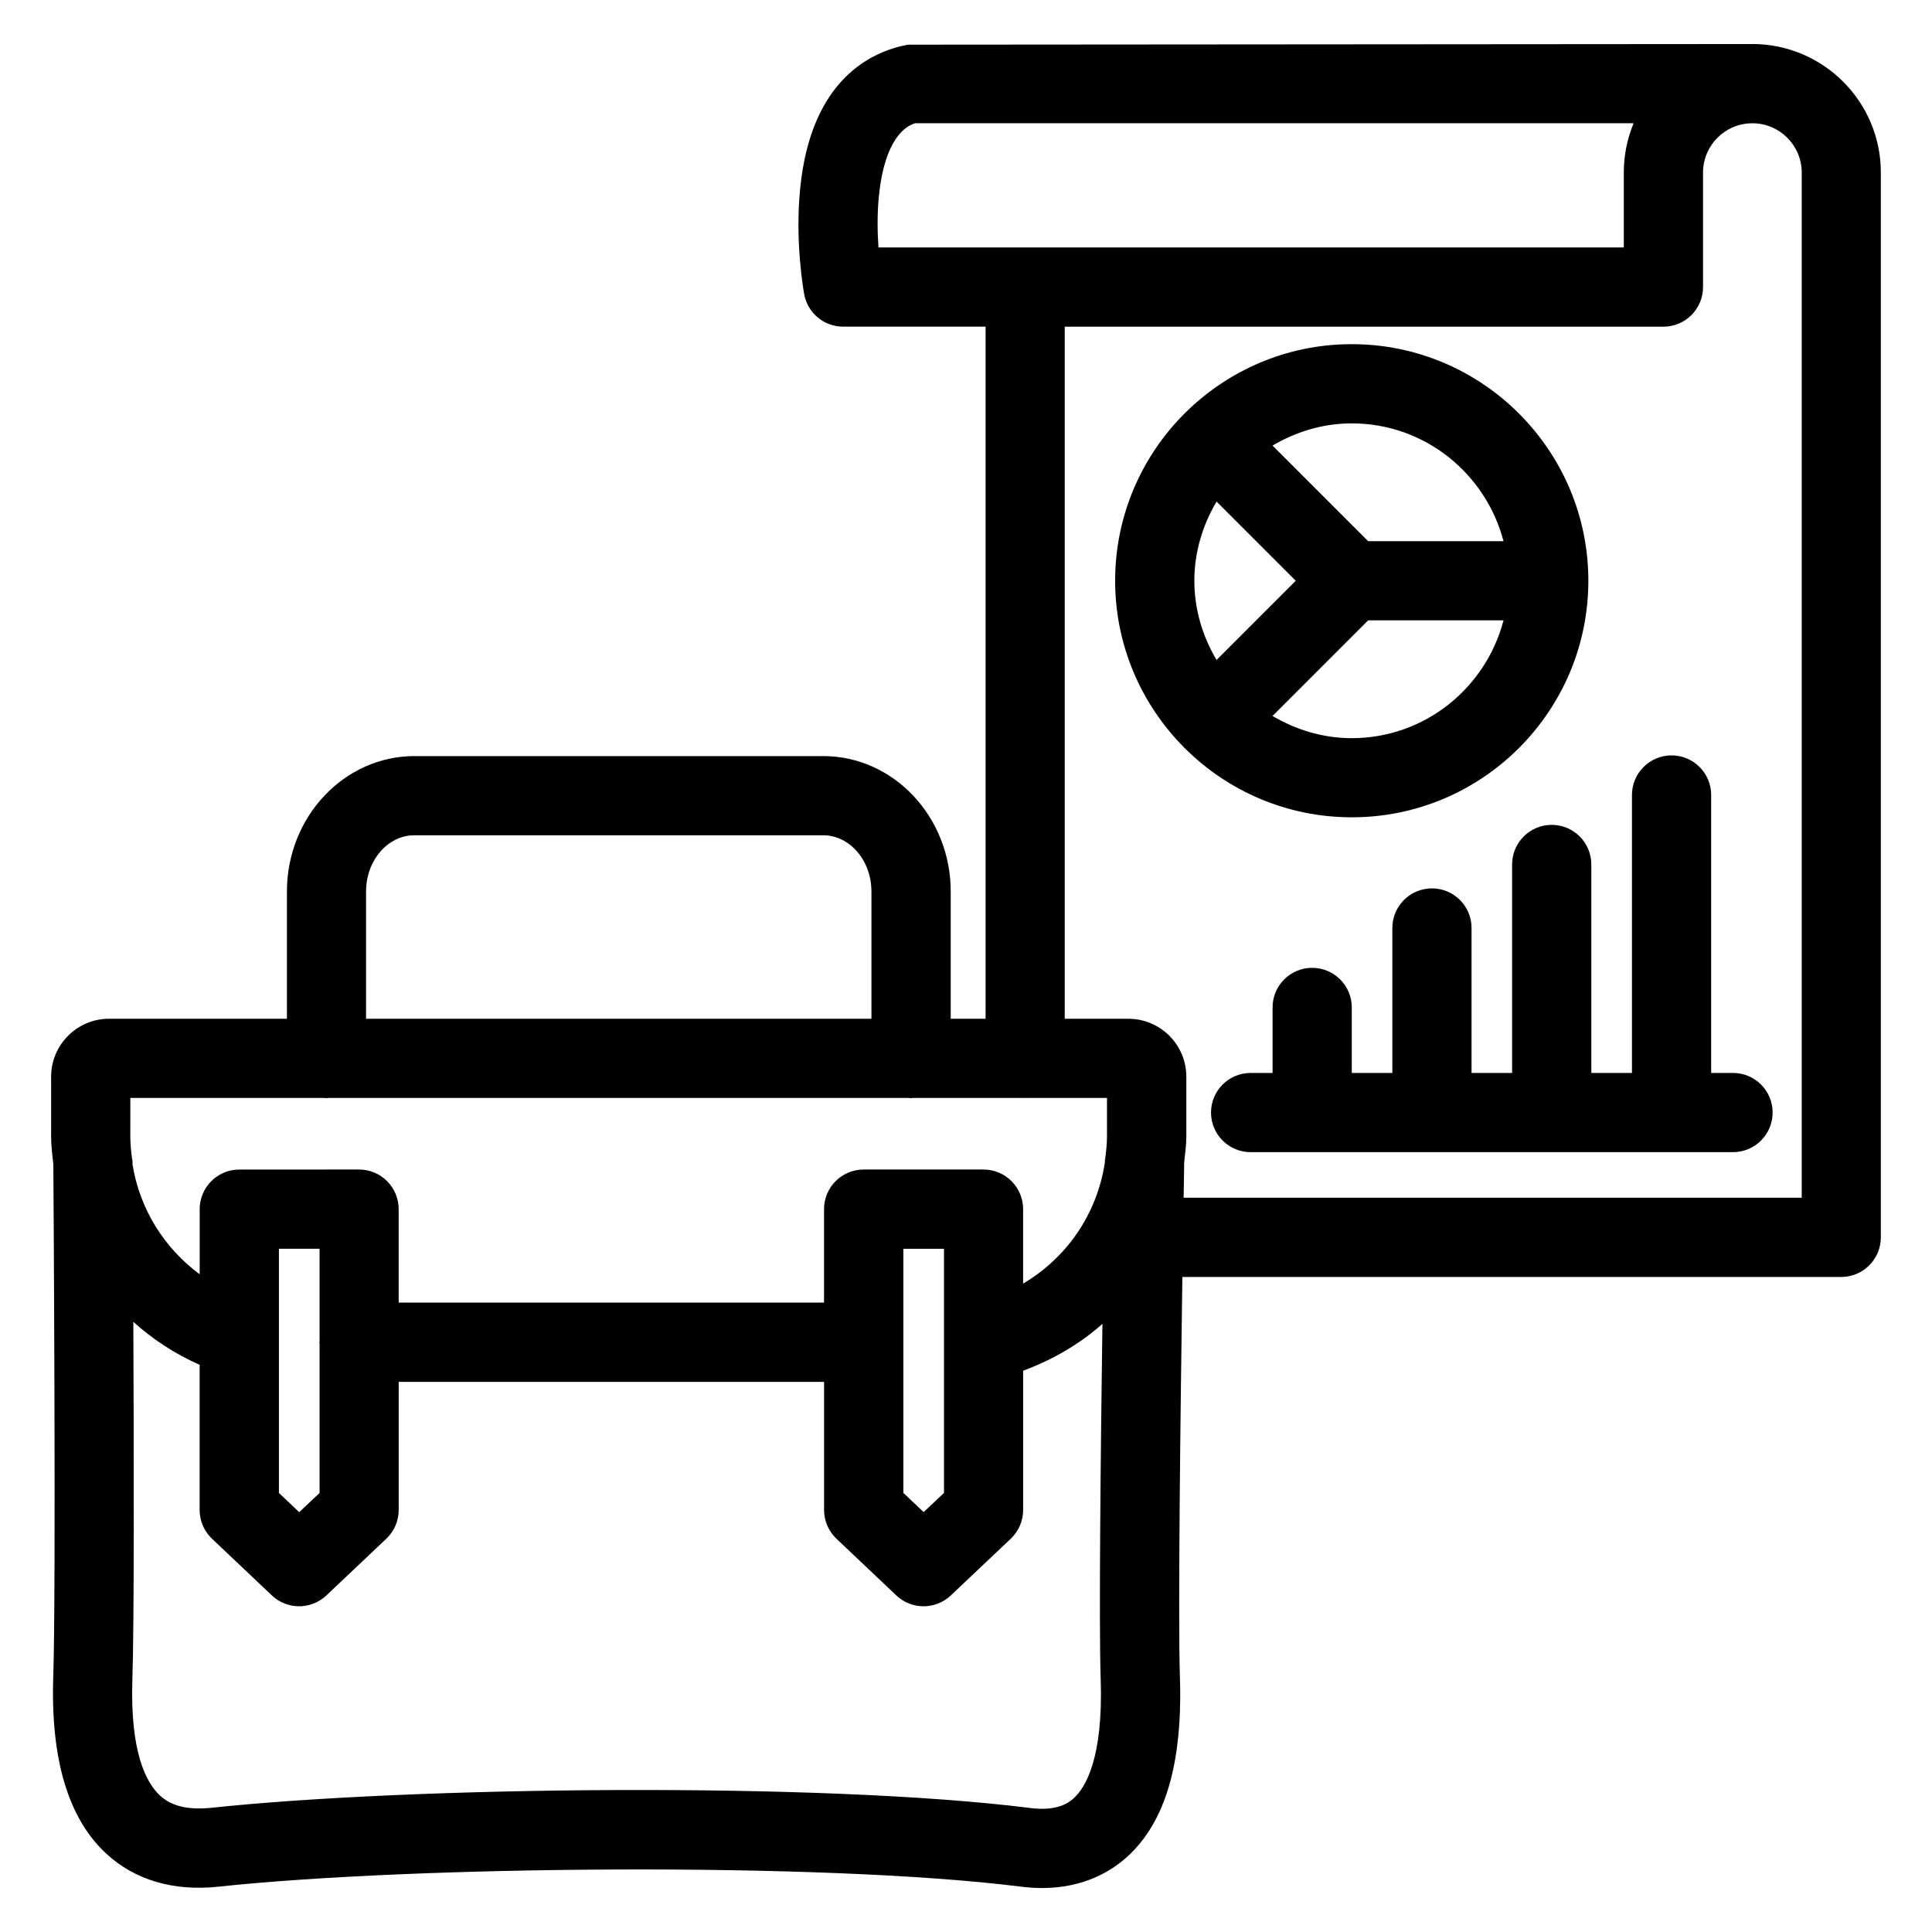
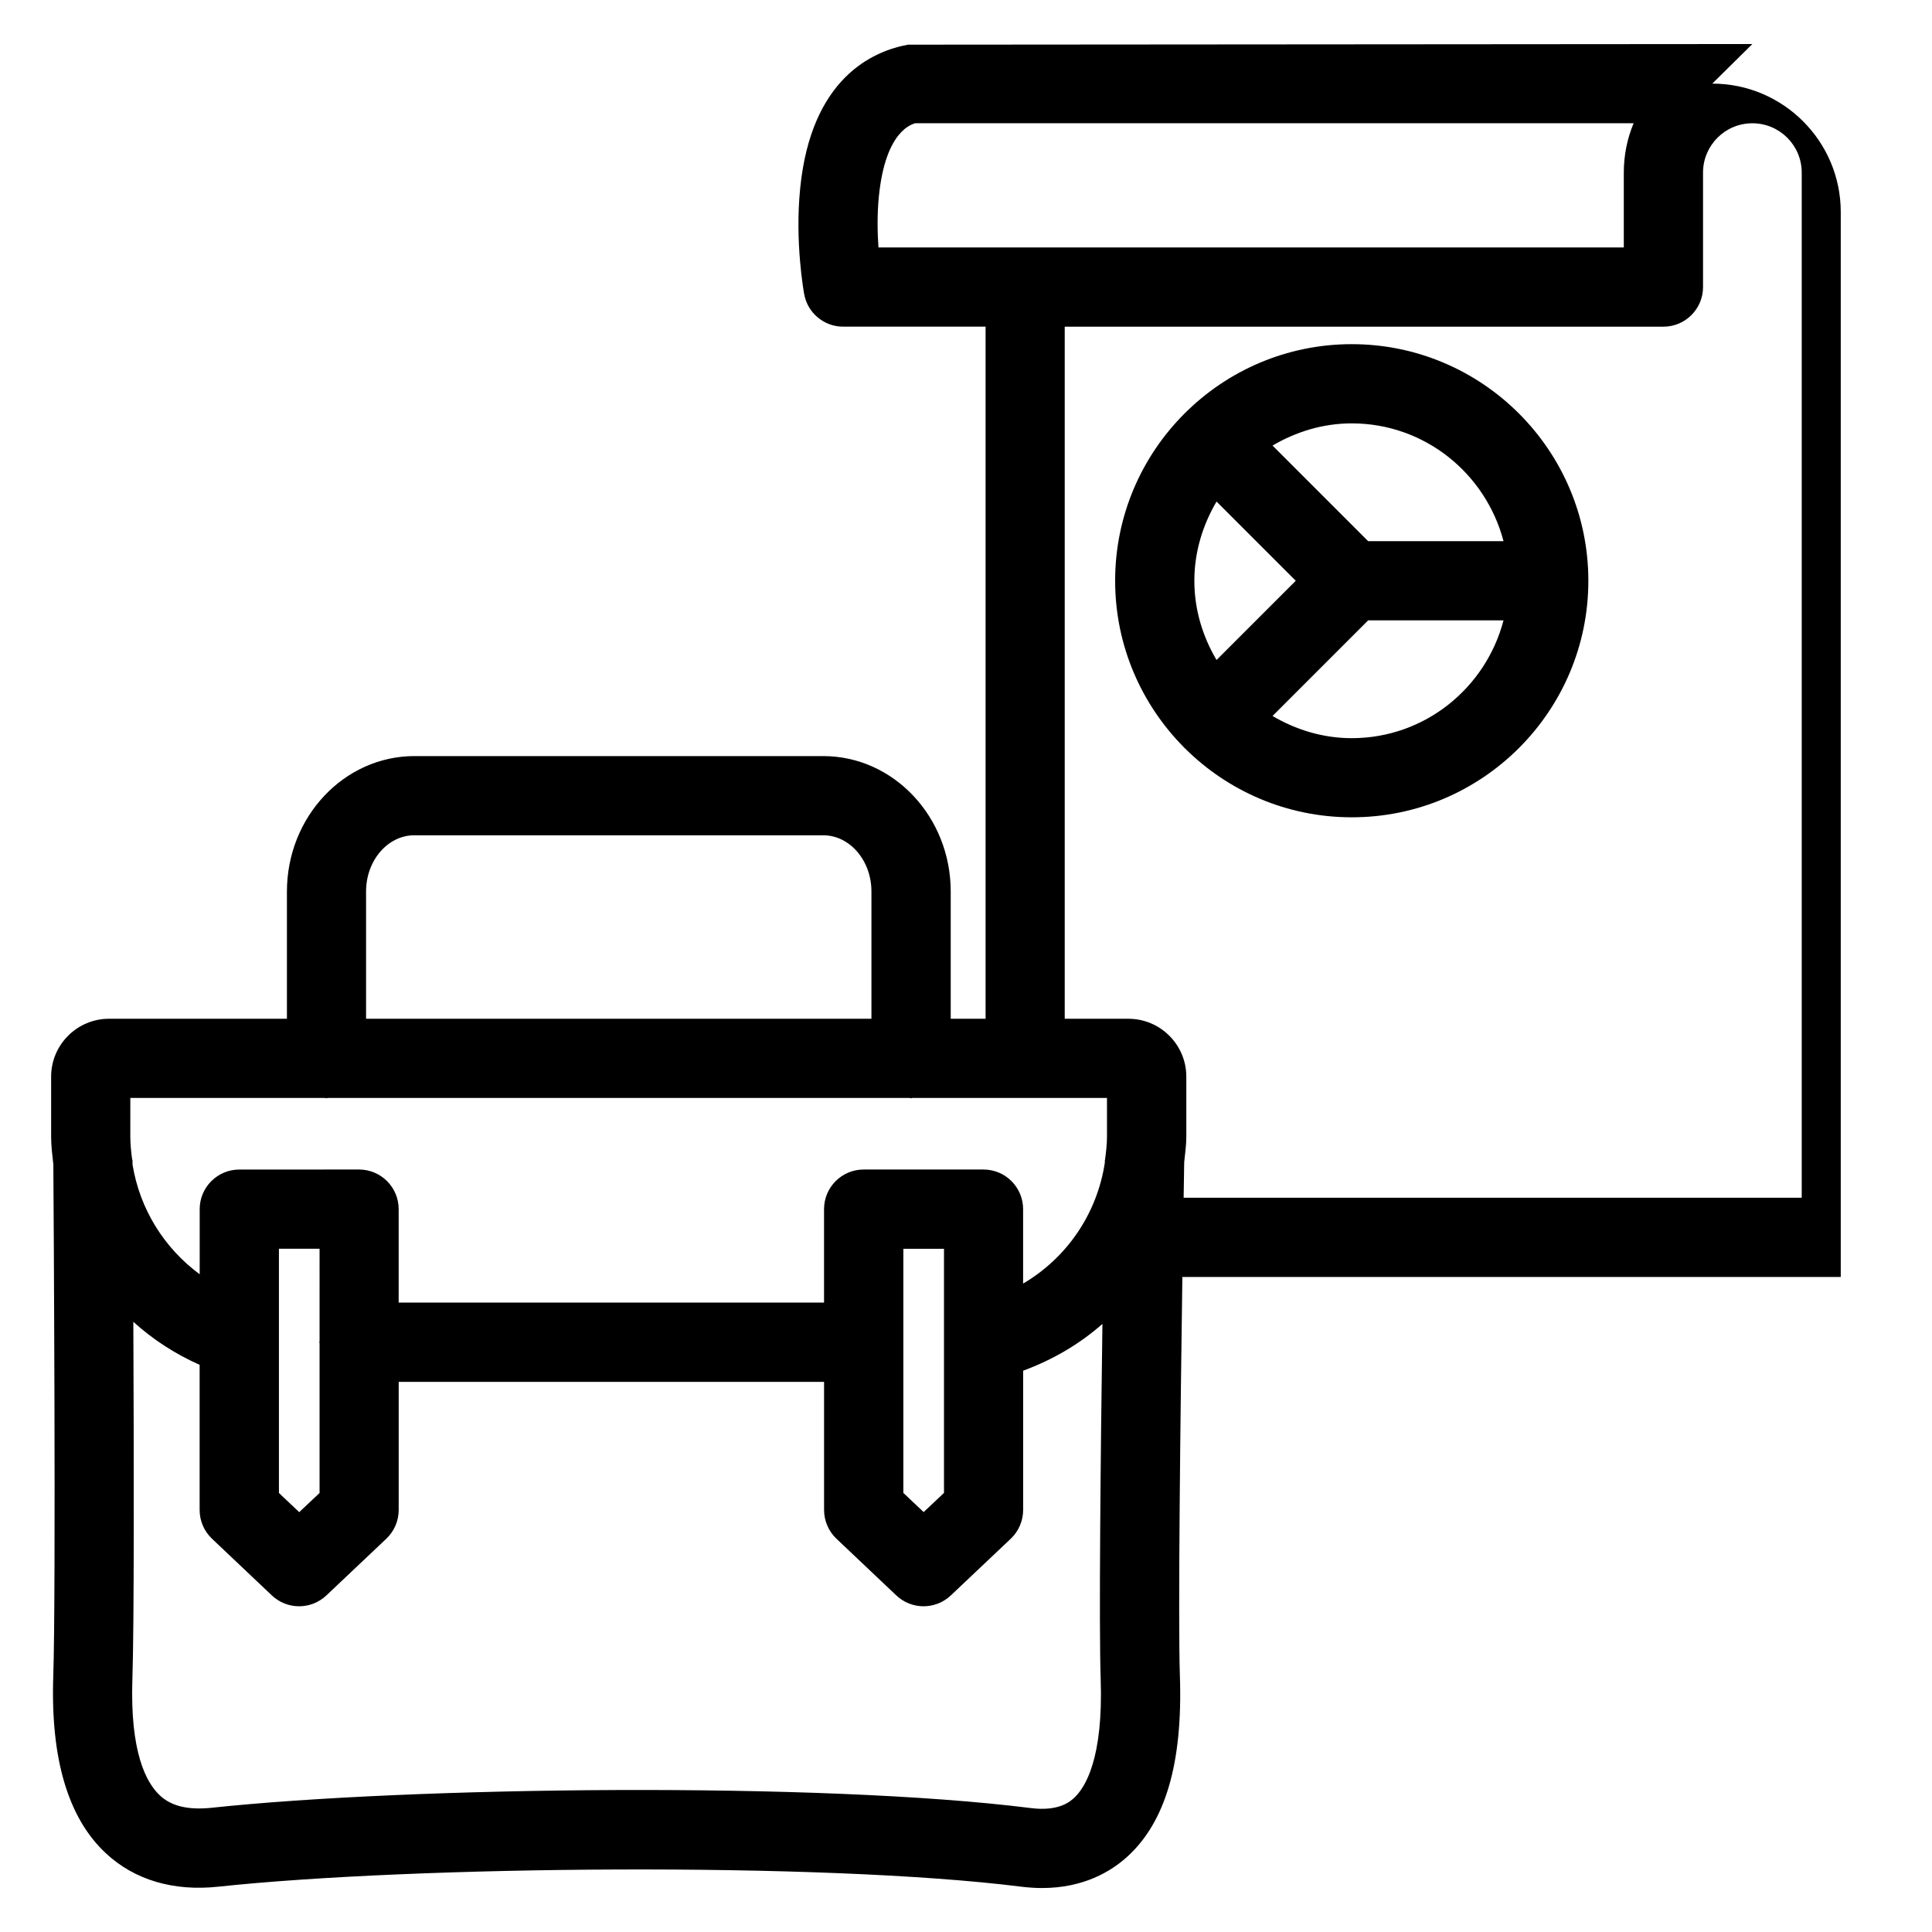
<svg xmlns="http://www.w3.org/2000/svg" fill="#000000" width="800px" height="800px" version="1.1" viewBox="144 144 512 512">
  <g>
    <path d="m564.93 297.91c0-34.574-28.129-62.703-62.703-62.703s-62.703 28.129-62.703 62.703c0 17.215 6.992 32.832 18.262 44.168 0.043 0.043 0.062 0.105 0.105 0.148s0.082 0.043 0.125 0.082c11.336 11.293 26.977 18.285 44.211 18.285 34.594 0.02 62.703-28.109 62.703-62.684zm-62.703 41.711c-7.684 0-14.82-2.246-20.992-5.879l25.336-25.336h35.875c-4.68 17.906-20.863 31.215-40.219 31.215zm-41.711-41.711c0-7.684 2.246-14.801 5.879-20.992l20.992 20.992-20.992 20.992c-3.656-6.191-5.879-13.309-5.879-20.992zm81.93-10.496h-35.875l-25.336-25.336c6.191-3.633 13.309-5.879 20.992-5.879 19.355 0 35.52 13.309 40.219 31.215z" />
-     <path d="m603.27 428.34h-5.793v-73.66c0-5.793-4.703-10.496-10.496-10.496-5.793 0-10.496 4.703-10.496 10.496v73.66h-10.77v-55.25c0-5.793-4.703-10.496-10.496-10.496-5.793 0-10.496 4.703-10.496 10.496v55.25h-10.746v-38.414c0-5.793-4.703-10.496-10.496-10.496-5.793 0-10.496 4.703-10.496 10.496v38.414h-10.75v-17.359c0-5.793-4.703-10.496-10.496-10.496s-10.496 4.703-10.496 10.496v17.359h-5.816c-5.793 0-10.496 4.703-10.496 10.496s4.703 10.496 10.496 10.496h127.84c5.793 0 10.496-4.703 10.496-10.496 0.004-5.793-4.699-10.496-10.492-10.496z" />
-     <path d="m608.39 155.67-223.75 0.168c-9.445 1.723-25.715 8.941-28.59 38.145-1.43 14.148 0.965 27.414 1.07 27.98 0.902 4.977 5.246 8.605 10.328 8.605h37.742v183.41h-9.238v-33.711c0-19.797-15.156-35.895-33.797-35.895h-108.32c-18.641 0-33.797 16.102-33.797 35.895v33.715h-47.145c-8.461 0-15.344 6.887-15.344 15.344v15.891c0 2.5 0.316 4.934 0.586 7.391 0.062 8.188 0.734 113.23-0.02 135.69-0.734 21.812 3.945 37.574 13.98 46.875 7.578 7.055 17.906 10.098 29.789 8.816 51.598-5.519 159.81-6.613 212.57-0.02 1.996 0.25 3.883 0.379 5.668 0.379 11 0 18.285-4.367 22.629-8.312 10.141-9.238 14.695-24.875 13.938-47.715-0.523-15.512 0.148-70.66 0.652-105.91h174.48c0.02 0 0.043-0.02 0.062-0.02 0.02 0 0.043 0.02 0.062 0.02 5.793 0 10.496-4.703 10.496-10.496v-282.18c0.02-18.789-15.285-34.07-34.051-34.07zm-231.48 40.391c1.762-17.82 9.07-19.145 9.594-19.398h190.42c-1.68 4.031-2.602 8.438-2.602 13.078v19.836h-197.52c-0.27-3.883-0.375-8.688 0.105-13.516zm-135.9 184.2c0-8.23 5.75-14.906 12.805-14.906h108.32c7.055 0 12.805 6.676 12.805 14.906v33.715h-133.93zm-62.473 54.707h51.555c0.148 0 0.273 0.082 0.398 0.082s0.273-0.082 0.398-0.082h154.12c0.148 0 0.273 0.082 0.398 0.082s0.273-0.082 0.398-0.082h29.727c0.043 0 0.062 0.02 0.105 0.02s0.062-0.02 0.105-0.02h21.621v10.242c0 2.059-0.25 4.051-0.504 6.023 0 0.105-0.062 0.188-0.062 0.293v0.566c-2.059 13.582-10.055 25.234-21.664 32.074v-19.734c0-5.793-4.703-10.496-10.496-10.496h-31.762c-5.793 0-10.496 4.703-10.496 10.496v24.77h-112.73v-24.77c0-5.793-4.703-10.496-10.496-10.496l-31.738 0.008c-5.793 0-10.496 4.703-10.496 10.496v17.254c-9.426-6.949-15.891-17.297-17.801-29.094v-0.965c0-0.188-0.105-0.355-0.125-0.547-0.25-1.93-0.461-3.863-0.461-5.856zm215.63 39.969v64.699l-5.394 5.082-5.375-5.082v-64.699zm-165.48 24.453c0 0.105-0.062 0.188-0.062 0.316 0 0.125 0.062 0.188 0.062 0.316v39.633l-5.394 5.082-5.375-5.082v-64.719h10.77zm199.91 121.11c-0.965 0.883-3.969 3.633-11.523 2.644-55.629-6.992-164.45-5.711-217.44-0.02-5.879 0.523-10.203-0.461-13.266-3.316-3.672-3.422-7.934-11.547-7.285-30.816 0.484-14.316 0.398-59.891 0.25-94.695 5.144 4.66 11.043 8.5 17.57 11.398v38.457c0 2.898 1.195 5.648 3.273 7.621l15.871 15.031c2.016 1.91 4.617 2.875 7.223 2.875 2.602 0 5.184-0.965 7.223-2.875l15.891-15.031c2.098-1.996 3.273-4.746 3.273-7.621v-33.945h112.73v33.945c0 2.898 1.195 5.648 3.273 7.621l15.871 15.031c2.016 1.91 4.617 2.875 7.223 2.875 2.602 0 5.184-0.965 7.223-2.875l15.891-15.031c2.098-1.996 3.273-4.746 3.273-7.621v-36.902c7.852-2.898 14.969-7.055 21.012-12.406-0.484 34.742-0.945 79.875-0.461 94.148 0.715 21.137-4.133 28.82-7.094 31.508zm29.223-168.48c0.23-2.266 0.566-4.492 0.566-6.801v-15.891c0-8.461-6.887-15.344-15.344-15.344h-16.879v-183.41h158.66c5.793 0 10.496-4.703 10.496-10.496v-30.332c0-7.223 5.856-13.078 13.078-13.078 7.223 0 13.078 5.856 13.078 13.078v271.66h-163.8c0.082-5.523 0.125-9.008 0.148-9.387z" />
+     <path d="m608.39 155.67-223.75 0.168c-9.445 1.723-25.715 8.941-28.59 38.145-1.43 14.148 0.965 27.414 1.07 27.98 0.902 4.977 5.246 8.605 10.328 8.605h37.742v183.41h-9.238v-33.711c0-19.797-15.156-35.895-33.797-35.895h-108.32c-18.641 0-33.797 16.102-33.797 35.895v33.715h-47.145c-8.461 0-15.344 6.887-15.344 15.344v15.891c0 2.5 0.316 4.934 0.586 7.391 0.062 8.188 0.734 113.23-0.02 135.69-0.734 21.812 3.945 37.574 13.98 46.875 7.578 7.055 17.906 10.098 29.789 8.816 51.598-5.519 159.81-6.613 212.57-0.02 1.996 0.25 3.883 0.379 5.668 0.379 11 0 18.285-4.367 22.629-8.312 10.141-9.238 14.695-24.875 13.938-47.715-0.523-15.512 0.148-70.66 0.652-105.91h174.48v-282.18c0.02-18.789-15.285-34.07-34.051-34.07zm-231.48 40.391c1.762-17.82 9.07-19.145 9.594-19.398h190.42c-1.68 4.031-2.602 8.438-2.602 13.078v19.836h-197.52c-0.27-3.883-0.375-8.688 0.105-13.516zm-135.9 184.2c0-8.23 5.75-14.906 12.805-14.906h108.32c7.055 0 12.805 6.676 12.805 14.906v33.715h-133.93zm-62.473 54.707h51.555c0.148 0 0.273 0.082 0.398 0.082s0.273-0.082 0.398-0.082h154.12c0.148 0 0.273 0.082 0.398 0.082s0.273-0.082 0.398-0.082h29.727c0.043 0 0.062 0.02 0.105 0.02s0.062-0.02 0.105-0.02h21.621v10.242c0 2.059-0.25 4.051-0.504 6.023 0 0.105-0.062 0.188-0.062 0.293v0.566c-2.059 13.582-10.055 25.234-21.664 32.074v-19.734c0-5.793-4.703-10.496-10.496-10.496h-31.762c-5.793 0-10.496 4.703-10.496 10.496v24.77h-112.73v-24.77c0-5.793-4.703-10.496-10.496-10.496l-31.738 0.008c-5.793 0-10.496 4.703-10.496 10.496v17.254c-9.426-6.949-15.891-17.297-17.801-29.094v-0.965c0-0.188-0.105-0.355-0.125-0.547-0.25-1.93-0.461-3.863-0.461-5.856zm215.63 39.969v64.699l-5.394 5.082-5.375-5.082v-64.699zm-165.48 24.453c0 0.105-0.062 0.188-0.062 0.316 0 0.125 0.062 0.188 0.062 0.316v39.633l-5.394 5.082-5.375-5.082v-64.719h10.77zm199.91 121.11c-0.965 0.883-3.969 3.633-11.523 2.644-55.629-6.992-164.45-5.711-217.44-0.02-5.879 0.523-10.203-0.461-13.266-3.316-3.672-3.422-7.934-11.547-7.285-30.816 0.484-14.316 0.398-59.891 0.25-94.695 5.144 4.66 11.043 8.5 17.57 11.398v38.457c0 2.898 1.195 5.648 3.273 7.621l15.871 15.031c2.016 1.91 4.617 2.875 7.223 2.875 2.602 0 5.184-0.965 7.223-2.875l15.891-15.031c2.098-1.996 3.273-4.746 3.273-7.621v-33.945h112.73v33.945c0 2.898 1.195 5.648 3.273 7.621l15.871 15.031c2.016 1.91 4.617 2.875 7.223 2.875 2.602 0 5.184-0.965 7.223-2.875l15.891-15.031c2.098-1.996 3.273-4.746 3.273-7.621v-36.902c7.852-2.898 14.969-7.055 21.012-12.406-0.484 34.742-0.945 79.875-0.461 94.148 0.715 21.137-4.133 28.82-7.094 31.508zm29.223-168.48c0.23-2.266 0.566-4.492 0.566-6.801v-15.891c0-8.461-6.887-15.344-15.344-15.344h-16.879v-183.41h158.66c5.793 0 10.496-4.703 10.496-10.496v-30.332c0-7.223 5.856-13.078 13.078-13.078 7.223 0 13.078 5.856 13.078 13.078v271.66h-163.8c0.082-5.523 0.125-9.008 0.148-9.387z" />
  </g>
</svg>